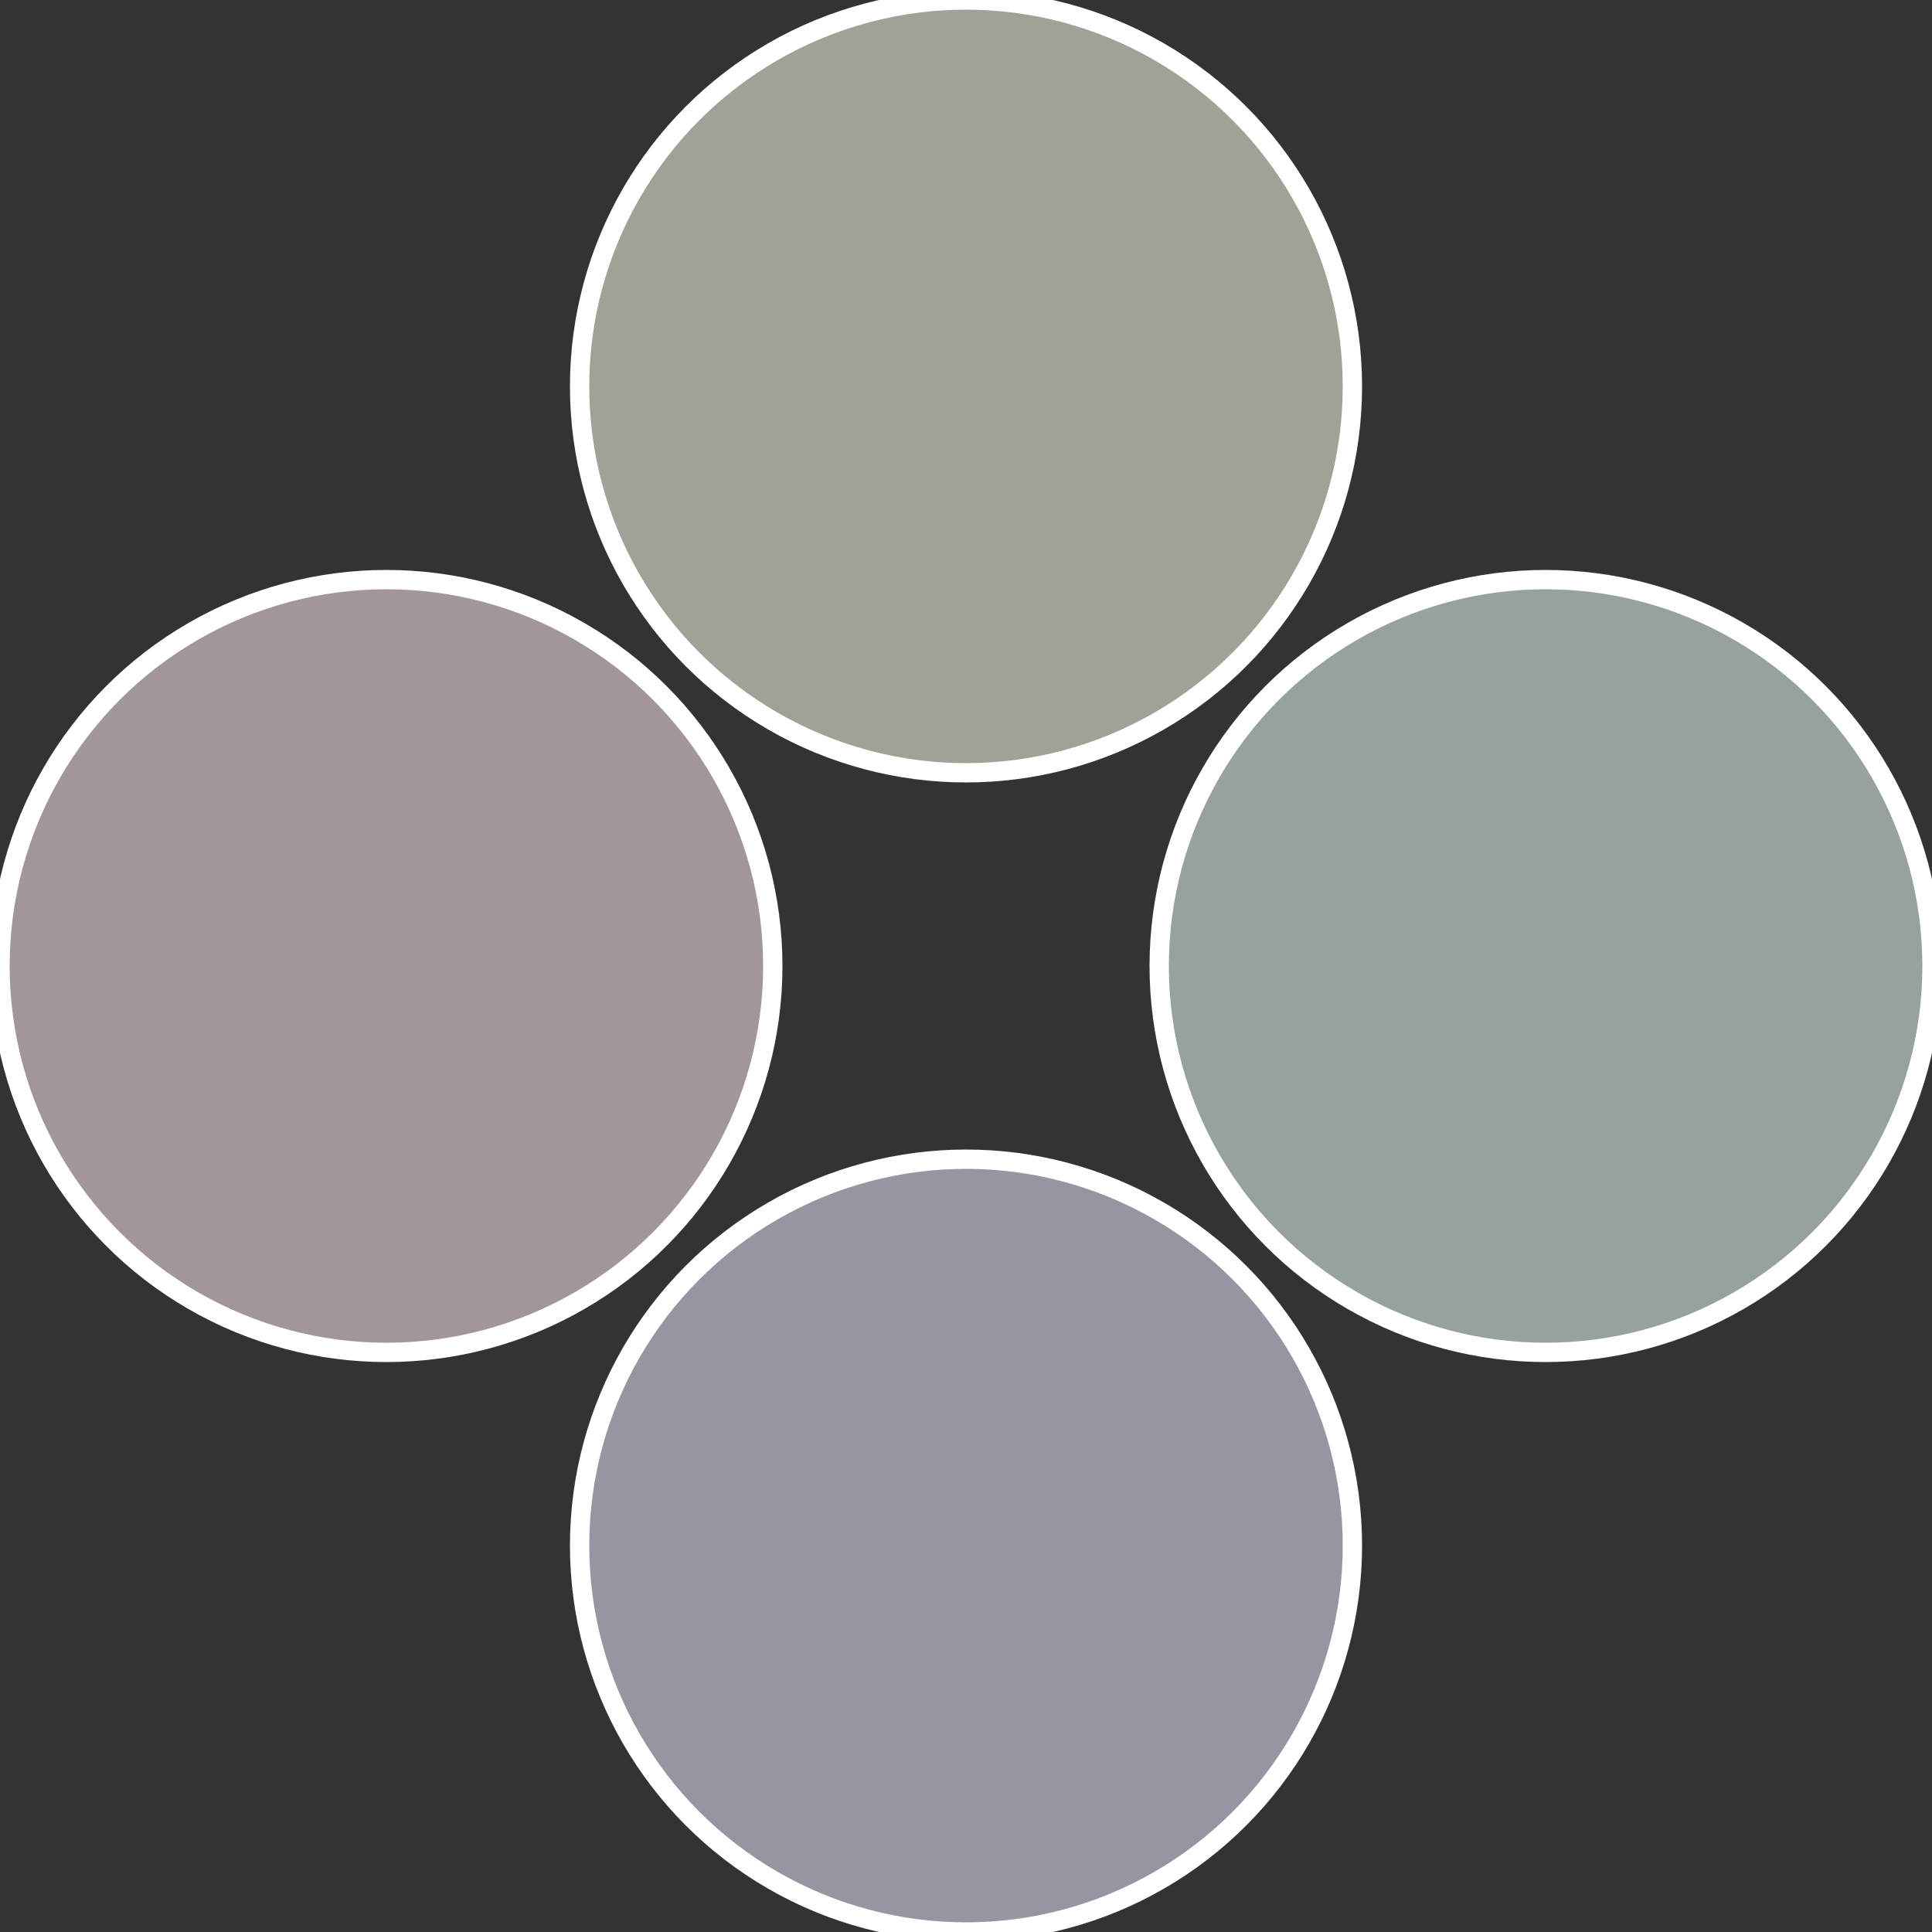
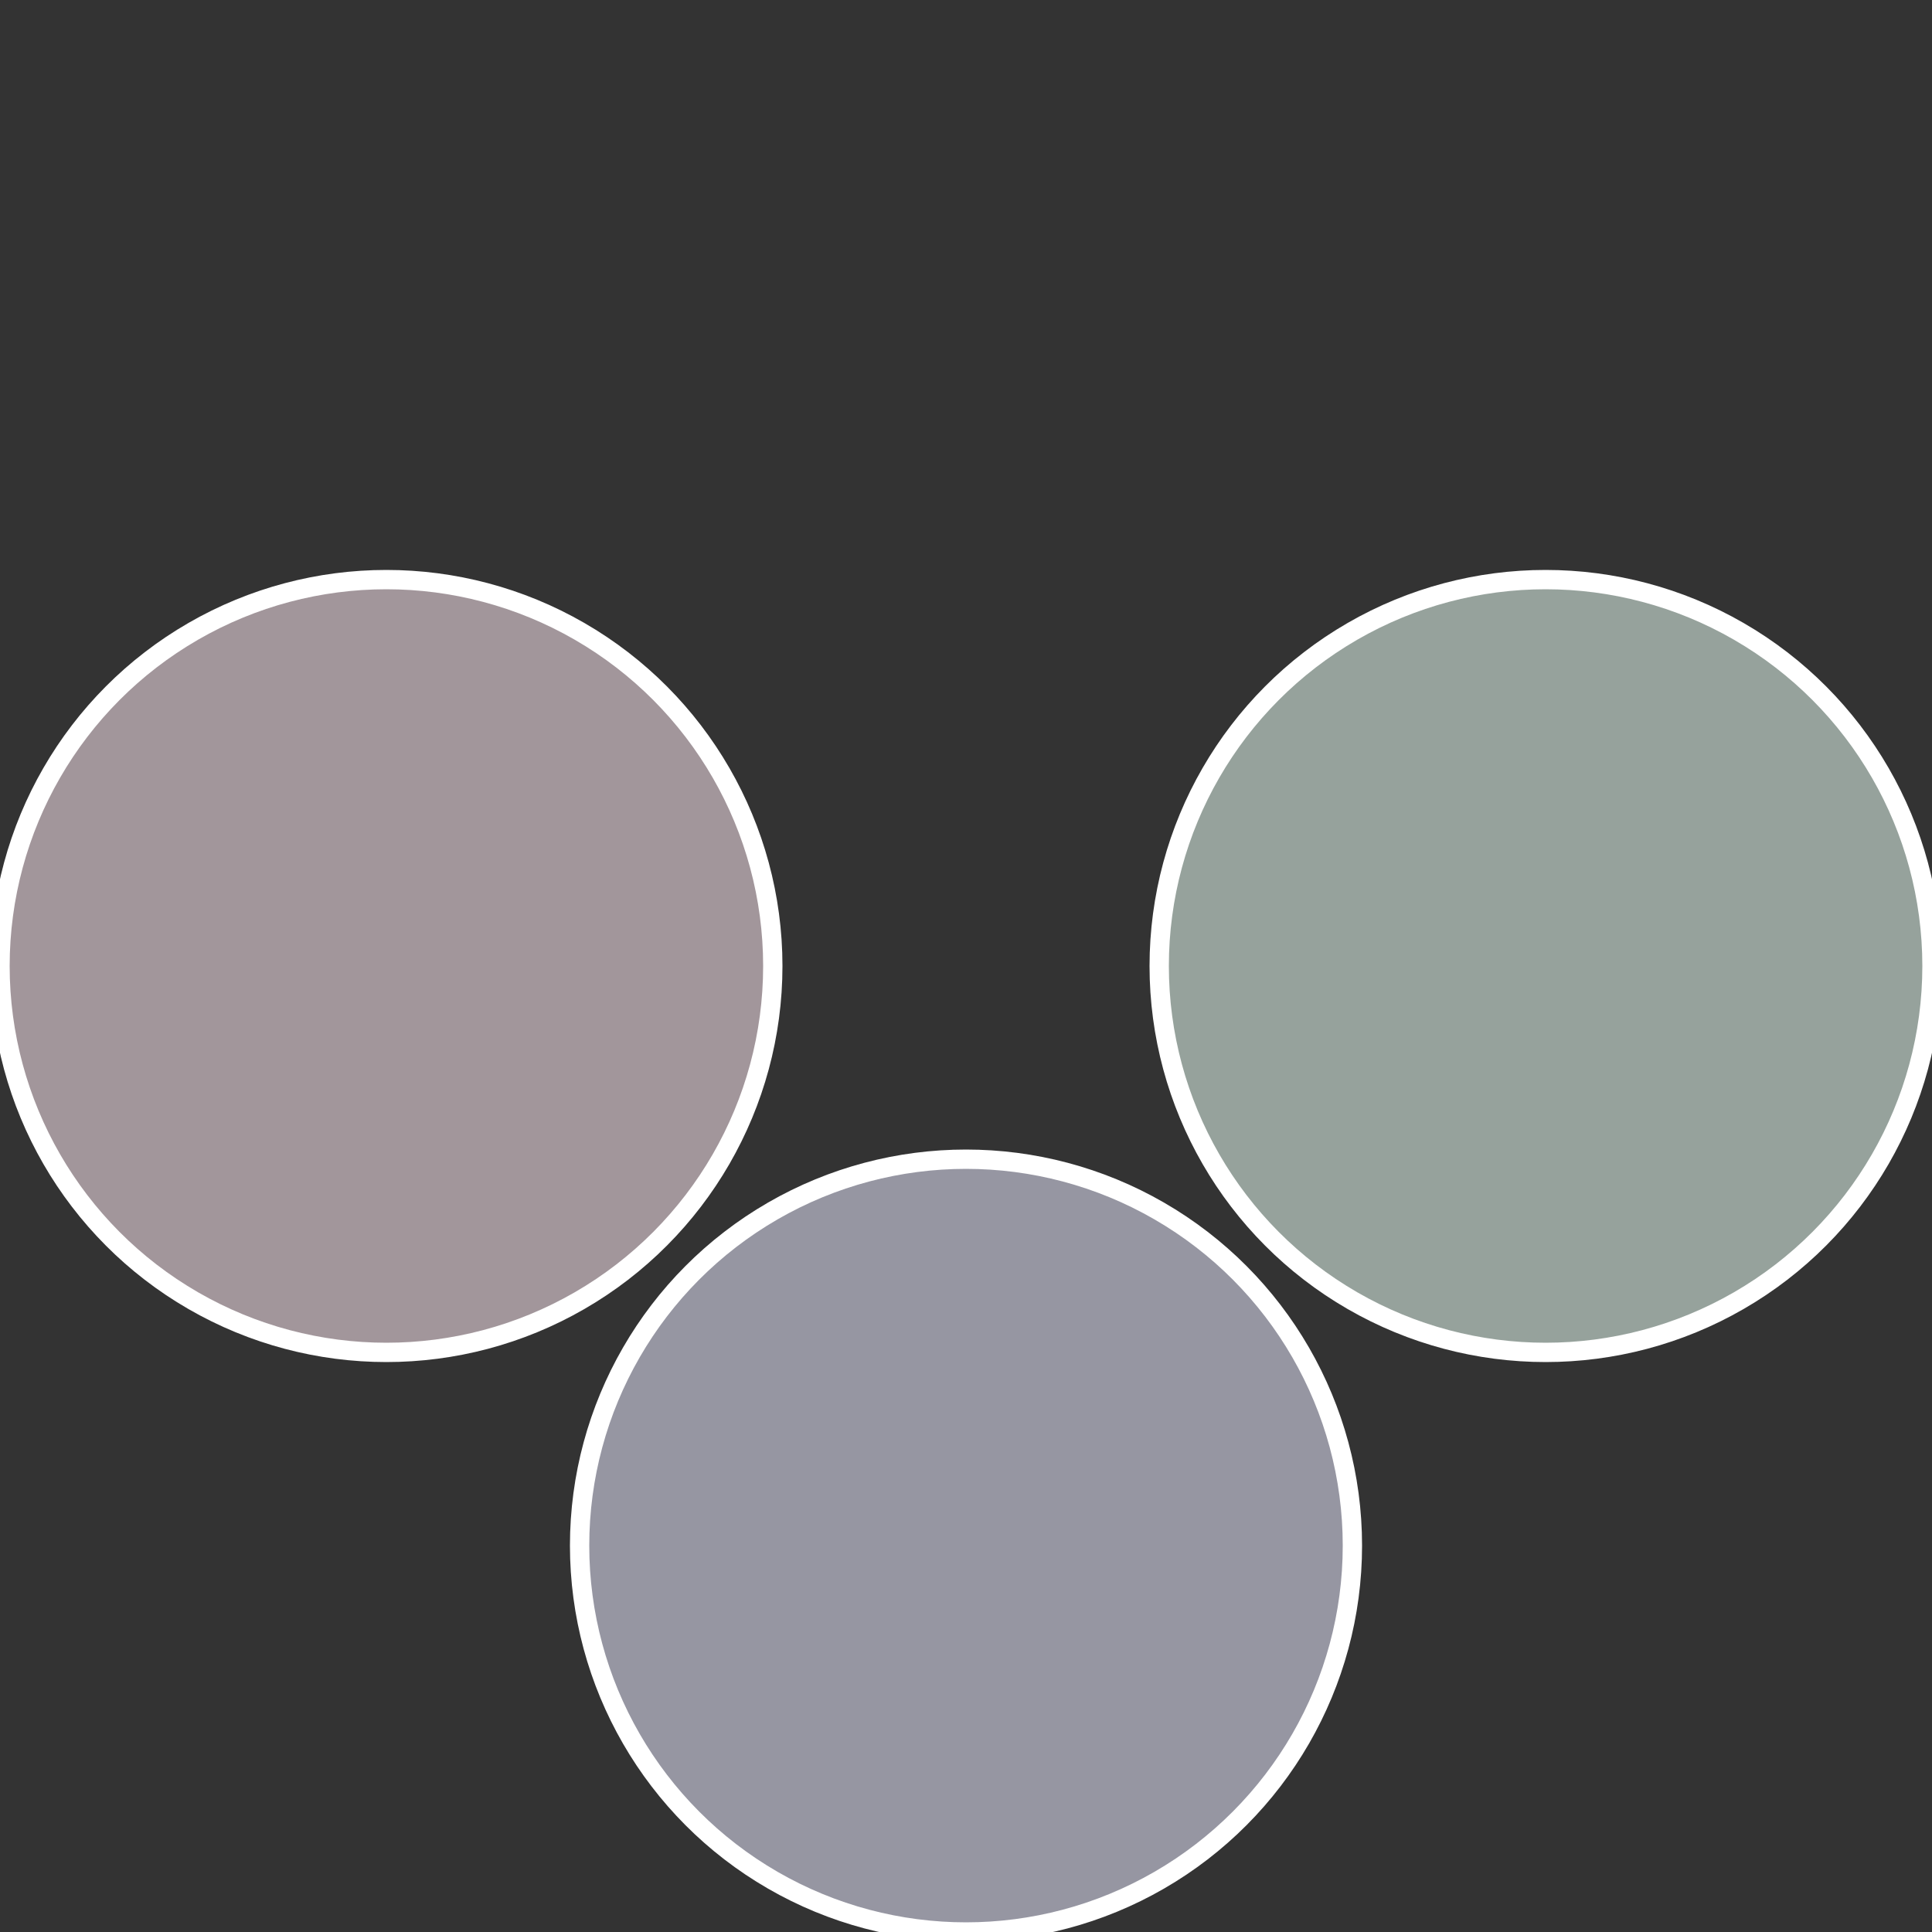
<svg xmlns="http://www.w3.org/2000/svg" width="500" height="500" viewBox="-1 -1 2 2">
  <rect x="-1" y="-1" width="2" height="2" fill="#333333" stroke="none" />
  <circle cx="0.6" cy="0" r="0.4" fill="#96a29c" stroke="#fff" stroke-width="1%" />
  <circle cx="3.6739403974421E-17" cy="0.6" r="0.4" fill="#9696a2" stroke="#fff" stroke-width="1%" />
  <circle cx="-0.6" cy="7.3478807948841E-17" r="0.4" fill="#a2969b" stroke="#fff" stroke-width="1%" />
-   <circle cx="-1.1021821192326E-16" cy="-0.6" r="0.4" fill="#a1a296" stroke="#fff" stroke-width="1%" />
</svg>